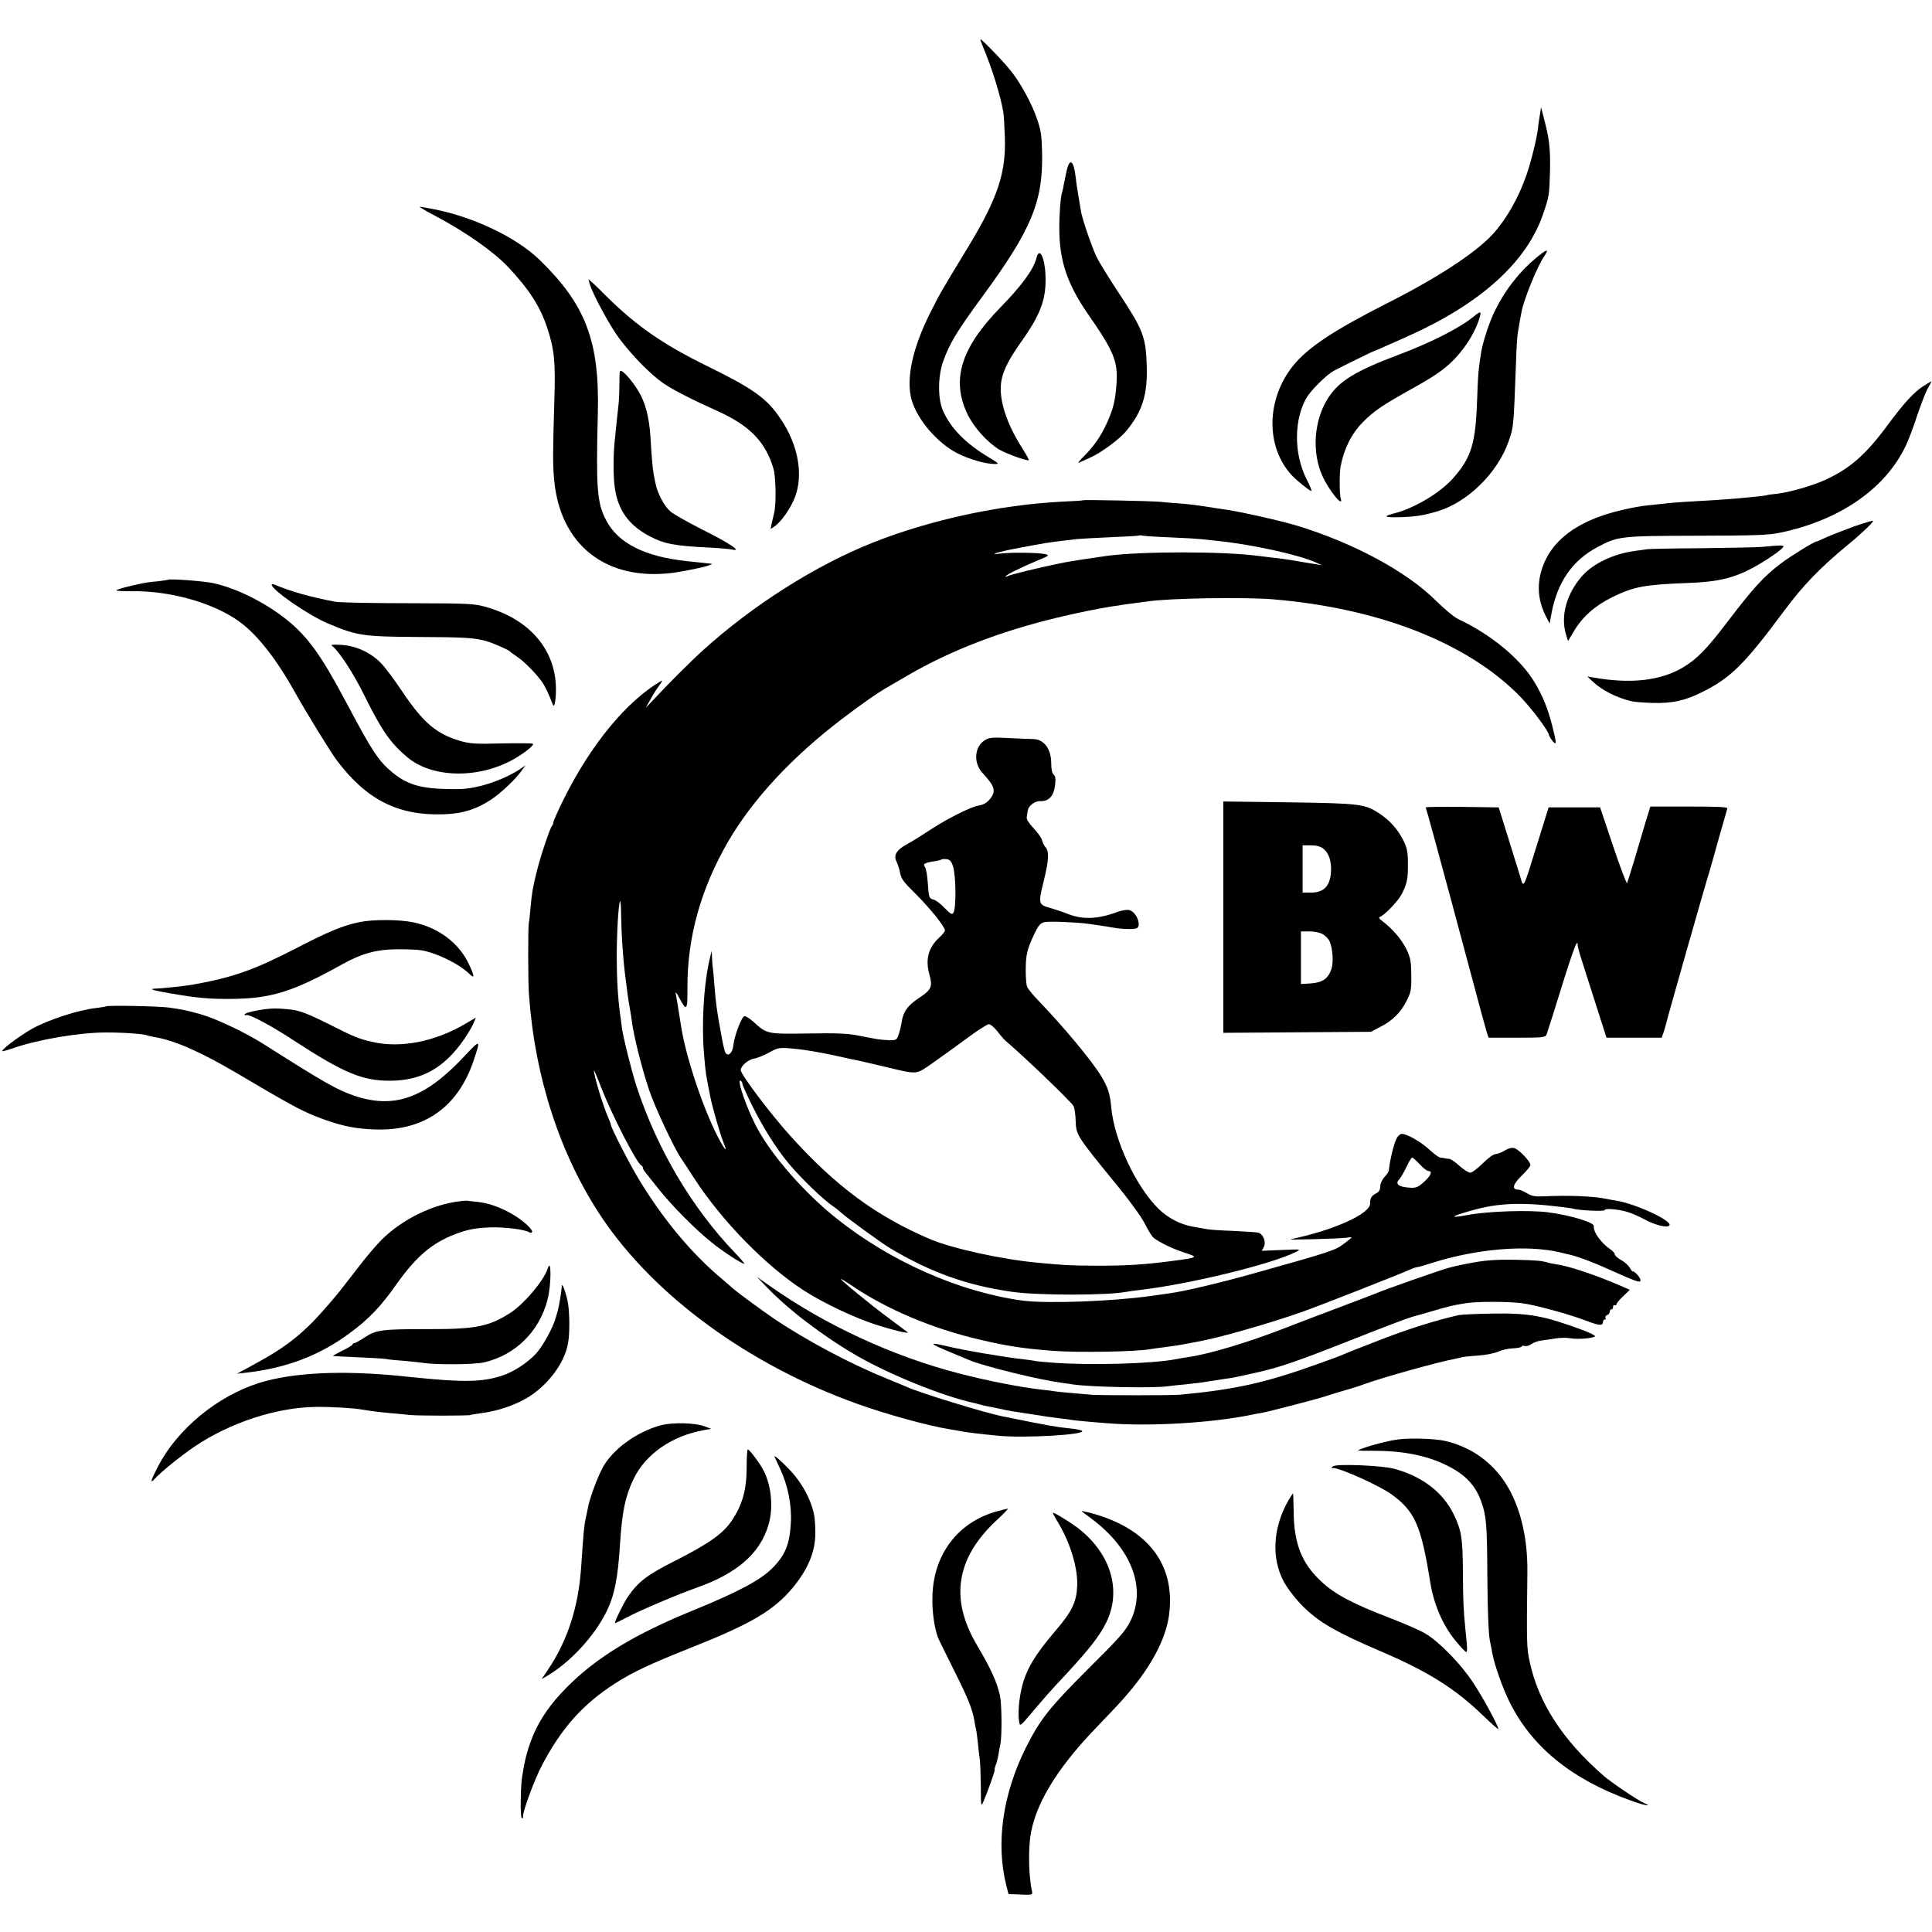
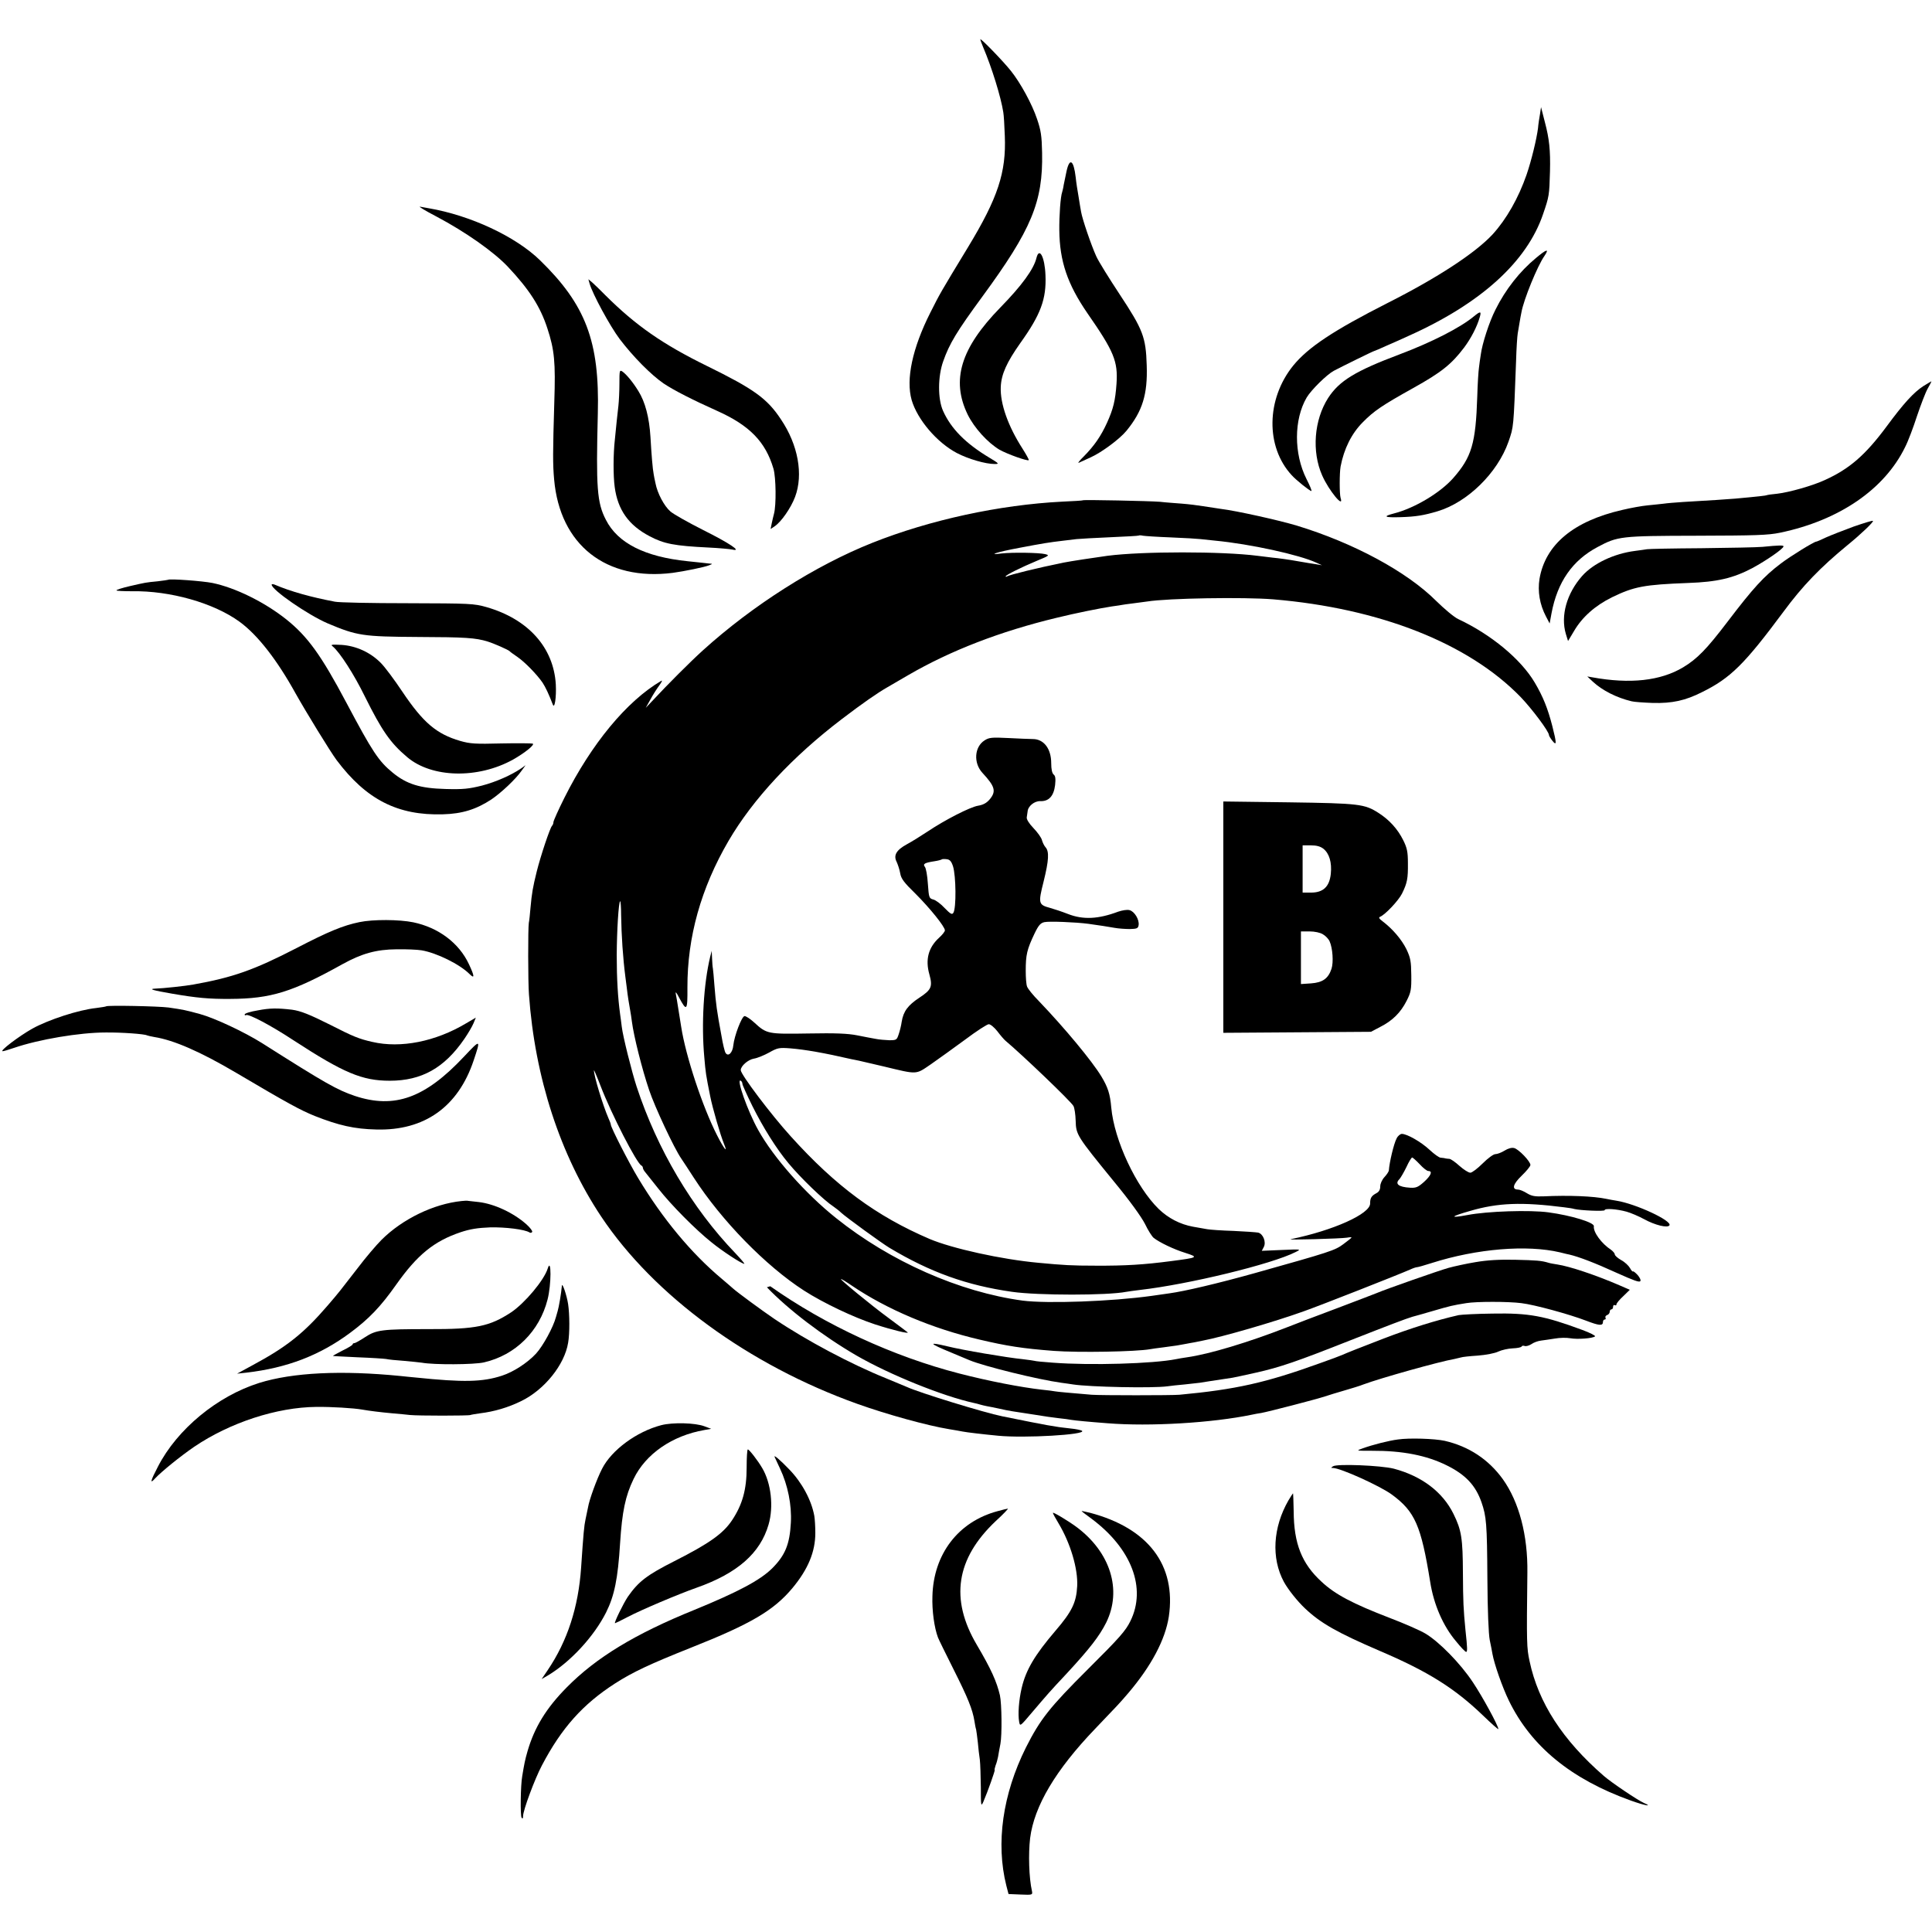
<svg xmlns="http://www.w3.org/2000/svg" version="1.0" width="1145pt" height="1145pt" viewBox="0 0 1145 1145" preserveAspectRatio="xMidYMid meet">
  <g transform="translate(0,1145) scale(0.1,-0.1)" fill="#000000" stroke="none">
    <path d="M5810 11217 c0 -4 7 -24 16 -45 52 -122 106 -297 120 -387 3 -16 7 -79 9 -140 9 -217 -41 -368 -218 -660 -164 -270 -165 -272 -223 -387 -107 -212 -146 -396 -111 -519 34 -116 150 -252 268 -314 67 -35 169 -65 224 -65 28 0 26 3 -29 36 -144 86 -230 174 -277 279 -32 71 -31 205 1 294 37 105 80 176 231 382 292 398 361 563 355 854 -2 100 -7 133 -30 200 -29 87 -98 214 -155 285 -46 58 -181 197 -181 187z" />
    <path d="M9127 10775 c-4 -22 -10 -60 -12 -85 -8 -63 -39 -192 -68 -276 -48 -138 -119 -263 -201 -353 -102 -110 -326 -257 -621 -406 -323 -164 -472 -263 -561 -372 -160 -198 -164 -481 -9 -649 27 -30 107 -94 117 -94 4 0 -9 32 -29 71 -76 151 -75 353 1 483 26 44 118 135 160 158 43 23 236 118 241 118 2 0 35 14 72 31 38 16 95 42 128 57 430 192 704 440 800 723 36 105 37 110 41 254 3 124 -4 192 -30 290 -3 11 -9 36 -14 55 l-9 35 -6 -40z" />
    <path d="M6321 10436 c-6 -29 -14 -66 -17 -82 -2 -16 -7 -35 -9 -42 -10 -27 -18 -141 -17 -227 2 -183 48 -319 167 -492 157 -226 181 -284 172 -417 -7 -100 -19 -149 -56 -231 -37 -81 -76 -137 -137 -199 -27 -26 -40 -44 -29 -38 11 5 43 20 70 32 64 29 171 108 211 157 95 116 126 216 120 388 -5 167 -22 211 -160 420 -62 94 -125 195 -139 226 -30 66 -83 221 -90 264 -3 17 -10 57 -15 90 -6 33 -14 85 -17 115 -12 102 -36 117 -54 36z" />
    <path d="M2586 10167 c174 -92 341 -210 424 -298 127 -135 192 -236 234 -365 42 -128 49 -200 41 -439 -9 -298 -9 -367 -1 -456 34 -389 308 -604 703 -554 67 9 190 34 216 45 21 8 21 9 2 10 -11 1 -31 3 -45 5 -14 1 -52 6 -85 9 -253 26 -414 107 -484 245 -53 102 -59 190 -48 631 11 427 -72 644 -343 908 -145 141 -413 266 -660 308 -14 2 -36 7 -50 9 -14 3 29 -23 96 -58z" />
    <path d="M9103 9921 c-96 -79 -181 -187 -240 -306 -36 -70 -79 -202 -87 -266 -4 -24 -9 -60 -11 -79 -3 -19 -8 -96 -10 -170 -9 -279 -33 -359 -143 -484 -77 -87 -229 -178 -351 -209 -69 -18 -56 -25 39 -22 91 3 136 10 220 35 177 53 355 227 420 412 31 90 30 78 45 478 2 74 7 149 10 165 3 17 8 46 11 65 3 19 8 46 11 60 13 74 95 275 136 333 31 46 13 41 -50 -12z" />
    <path d="M6143 9923 c-16 -68 -87 -165 -215 -296 -235 -241 -292 -430 -193 -634 39 -79 118 -166 188 -208 46 -26 166 -69 174 -62 2 3 -15 33 -37 68 -85 132 -133 266 -129 365 3 76 35 146 116 261 121 169 155 261 149 402 -4 106 -36 169 -53 104z" />
    <path d="M3494 9770 c17 -61 121 -253 179 -330 81 -106 184 -210 259 -262 61 -41 175 -99 318 -163 192 -86 287 -183 334 -343 15 -52 17 -216 3 -267 -3 -11 -9 -36 -13 -55 l-7 -35 24 16 c39 26 96 108 121 174 50 133 18 309 -84 460 -82 124 -161 180 -438 316 -263 129 -422 240 -601 418 -30 31 -66 65 -78 76 l-24 20 7 -25z" />
    <path d="M8735 9575 c-81 -67 -249 -153 -440 -225 -263 -99 -358 -157 -424 -259 -83 -130 -98 -317 -35 -459 39 -89 131 -200 109 -133 -7 24 -7 147 0 186 20 105 65 196 132 263 66 67 115 100 298 202 167 93 227 141 302 240 41 55 77 124 93 181 10 35 4 36 -35 4z" />
    <path d="M3671 9178 c0 -46 -3 -106 -6 -133 -3 -28 -8 -68 -10 -90 -2 -22 -7 -71 -11 -110 -10 -88 -10 -215 -1 -281 18 -136 83 -227 207 -292 85 -45 146 -57 350 -67 63 -3 126 -9 140 -12 61 -14 -17 38 -173 116 -89 45 -176 94 -194 110 -37 32 -77 108 -88 166 -5 22 -10 47 -11 55 -6 29 -13 116 -19 220 -7 115 -31 208 -72 273 -32 52 -70 98 -94 115 -17 11 -18 7 -18 -70z" />
    <path d="M11399 9162 c-58 -38 -116 -101 -220 -242 -124 -167 -219 -249 -362 -314 -72 -34 -214 -74 -284 -82 -32 -3 -60 -7 -63 -9 -4 -2 -41 -7 -185 -20 -31 -3 -168 -12 -310 -20 -44 -3 -96 -7 -115 -10 -19 -2 -62 -7 -95 -10 -33 -3 -100 -15 -150 -27 -289 -66 -456 -205 -491 -408 -12 -75 1 -152 38 -223 l22 -42 11 60 c35 186 124 314 273 393 120 64 135 66 587 67 349 1 423 3 495 18 350 73 619 257 741 508 18 35 49 118 70 183 22 65 50 139 63 162 14 24 24 44 22 44 -1 0 -22 -13 -47 -28z" />
    <path d="M6418 8485 c-2 -2 -57 -5 -123 -8 -372 -19 -783 -108 -1125 -244 -337 -134 -709 -370 -1005 -638 -74 -67 -210 -203 -300 -300 l-38 -40 28 50 c15 28 39 65 53 84 14 19 19 31 11 26 -205 -120 -414 -374 -574 -693 -36 -72 -65 -137 -65 -144 0 -8 -4 -18 -9 -23 -12 -14 -66 -174 -90 -270 -23 -93 -29 -127 -37 -215 -3 -36 -7 -76 -10 -90 -5 -30 -5 -353 1 -425 35 -491 185 -950 428 -1315 313 -469 875 -880 1518 -1110 173 -62 415 -129 544 -150 33 -5 69 -12 80 -14 25 -5 118 -16 212 -25 155 -15 521 6 496 29 -4 4 -35 11 -68 14 -33 4 -71 8 -85 11 -14 2 -38 6 -55 9 -25 4 -146 28 -264 52 -109 22 -495 141 -566 174 -11 5 -67 28 -125 52 -206 83 -468 222 -660 351 -71 48 -222 159 -246 181 -6 6 -36 31 -65 56 -182 152 -352 357 -497 598 -55 91 -162 301 -162 317 0 4 -6 21 -14 38 -33 76 -87 253 -86 284 0 4 18 -37 39 -92 64 -167 216 -463 243 -473 4 -2 8 -8 8 -13 0 -5 6 -17 14 -26 8 -10 43 -54 78 -98 78 -99 220 -242 314 -317 66 -54 180 -128 195 -128 4 0 -20 28 -53 63 -257 267 -463 616 -585 987 -29 89 -81 296 -88 354 -3 23 -7 57 -10 76 -13 96 -20 209 -20 350 1 148 11 309 20 319 3 2 6 -34 6 -80 2 -126 11 -257 25 -366 2 -18 6 -50 9 -70 4 -38 14 -101 21 -138 2 -10 6 -37 9 -60 11 -86 60 -281 102 -405 33 -99 148 -345 191 -407 10 -15 44 -66 74 -113 165 -255 426 -522 652 -668 115 -74 294 -159 422 -201 102 -33 205 -58 193 -47 -2 2 -51 39 -109 82 -108 79 -296 234 -286 234 4 0 32 -17 64 -39 208 -141 478 -255 757 -320 161 -38 256 -53 440 -67 148 -11 487 -5 571 10 10 2 46 7 79 11 32 4 68 9 80 11 11 2 34 6 50 9 17 3 41 8 55 10 14 3 36 7 49 10 117 22 423 111 596 173 102 36 559 216 632 248 17 8 35 14 41 14 5 0 45 11 88 25 267 85 564 109 759 63 28 -7 52 -13 55 -13 56 -13 151 -49 280 -108 107 -48 134 -57 141 -50 5 5 -2 21 -15 36 -13 14 -25 24 -28 22 -2 -3 -11 6 -18 20 -8 14 -31 36 -52 47 -21 12 -38 27 -38 34 0 6 -10 18 -22 27 -57 37 -107 106 -102 140 3 22 -135 64 -269 82 -109 15 -363 7 -481 -16 -108 -20 -101 -9 15 24 166 49 309 54 559 22 25 -3 52 -7 60 -10 38 -9 180 -15 180 -7 0 12 72 7 130 -9 25 -7 72 -27 105 -45 64 -35 138 -53 149 -36 17 27 -200 128 -314 146 -19 3 -46 8 -60 11 -76 16 -224 22 -370 15 -53 -2 -72 1 -100 18 -19 12 -43 22 -53 22 -39 0 -31 32 21 82 29 28 52 56 52 64 0 21 -69 93 -96 100 -15 4 -36 -2 -57 -15 -19 -12 -44 -21 -55 -21 -11 0 -44 -24 -75 -55 -30 -30 -63 -55 -73 -55 -11 0 -39 18 -64 40 -24 22 -51 41 -60 42 -8 0 -19 2 -25 3 -5 2 -18 3 -27 4 -9 0 -38 21 -65 46 -50 47 -134 95 -165 95 -9 0 -24 -12 -31 -27 -17 -32 -43 -143 -46 -190 -1 -7 -12 -24 -26 -39 -14 -15 -25 -39 -25 -55 0 -19 -7 -32 -22 -40 -30 -16 -38 -28 -38 -62 0 -61 -217 -159 -470 -211 -32 -6 296 3 333 9 15 3 27 3 27 1 0 -2 -22 -20 -48 -39 -51 -38 -76 -46 -525 -172 -218 -61 -418 -108 -507 -120 -19 -3 -66 -9 -105 -15 -237 -33 -618 -47 -765 -28 -374 51 -784 232 -1105 489 -183 146 -370 358 -461 521 -63 112 -133 311 -104 293 6 -3 10 -12 10 -19 0 -6 27 -66 59 -131 63 -126 142 -253 214 -339 71 -86 210 -220 267 -257 14 -10 34 -25 45 -36 29 -27 241 -181 286 -208 242 -145 459 -223 727 -261 154 -22 565 -22 677 0 11 2 47 7 80 11 289 33 783 153 924 225 34 17 33 17 -83 12 l-118 -5 12 23 c15 29 -4 78 -34 85 -11 2 -77 7 -146 10 -69 2 -138 7 -155 10 -16 3 -55 10 -85 15 -76 14 -146 50 -203 105 -134 131 -263 406 -281 600 -7 82 -20 121 -59 186 -56 92 -216 285 -371 447 -34 34 -65 73 -69 85 -5 12 -8 54 -8 92 0 97 7 127 52 222 24 50 36 63 59 68 28 6 185 0 260 -10 67 -9 115 -17 156 -24 22 -4 63 -7 90 -7 42 1 49 4 52 23 5 33 -25 82 -54 89 -14 4 -43 -1 -67 -9 -117 -44 -207 -49 -297 -14 -36 14 -84 30 -106 36 -70 19 -72 26 -39 157 31 125 34 178 11 203 -8 9 -17 28 -21 42 -3 14 -26 46 -50 71 -27 28 -42 53 -40 64 2 11 4 26 5 34 2 32 40 63 75 62 51 -2 80 30 88 95 4 38 2 55 -9 63 -9 8 -14 32 -14 67 0 86 -44 143 -109 143 -20 0 -85 3 -146 6 -97 5 -114 3 -140 -14 -60 -38 -67 -133 -13 -192 76 -82 83 -110 43 -158 -18 -21 -38 -32 -68 -37 -48 -8 -195 -83 -301 -154 -39 -26 -94 -60 -122 -75 -62 -34 -80 -65 -60 -104 7 -15 17 -45 21 -67 5 -32 22 -55 91 -122 85 -85 174 -195 174 -217 0 -7 -16 -27 -35 -44 -63 -58 -82 -129 -57 -217 20 -72 12 -91 -58 -137 -70 -46 -96 -82 -106 -143 -3 -22 -11 -55 -18 -75 -11 -33 -13 -35 -56 -35 -25 1 -61 4 -80 8 -19 3 -69 13 -110 21 -56 11 -128 14 -289 11 -241 -4 -247 -3 -321 65 -24 22 -50 39 -58 38 -17 -4 -60 -117 -66 -173 -4 -44 -30 -70 -46 -45 -5 7 -16 52 -24 100 -28 151 -33 187 -42 300 -3 47 -8 92 -9 100 -2 8 -4 35 -5 60 l-2 45 -9 -35 c-39 -161 -53 -400 -35 -596 8 -93 9 -101 35 -231 14 -71 60 -229 82 -283 25 -60 -1 -28 -41 51 -86 168 -186 469 -213 644 -3 17 -10 62 -16 100 -6 39 -13 81 -16 95 -3 16 4 8 19 -21 46 -86 51 -81 50 58 -1 298 80 589 244 870 145 248 379 499 672 722 118 90 211 155 271 189 19 11 74 43 122 71 250 145 544 259 881 340 110 27 254 56 326 67 30 4 57 8 60 9 3 1 32 5 65 9 33 4 71 9 83 11 124 20 574 27 747 13 632 -53 1157 -260 1467 -579 67 -70 168 -204 168 -226 0 -4 9 -19 20 -33 26 -33 26 -16 0 86 -27 105 -55 175 -104 258 -82 139 -258 285 -454 377 -24 11 -82 60 -130 107 -174 174 -489 344 -827 447 -111 33 -359 88 -450 99 -27 4 -75 11 -105 16 -30 5 -86 12 -125 15 -38 3 -97 7 -130 11 -62 5 -452 13 -457 9z m522 -220 c80 -3 159 -8 175 -10 17 -2 55 -6 85 -9 210 -20 501 -84 602 -131 l33 -15 -35 6 c-19 3 -71 11 -115 19 -44 8 -108 17 -142 20 -35 4 -75 9 -90 11 -210 27 -682 27 -890 0 -74 -10 -224 -33 -258 -40 -158 -32 -320 -72 -337 -82 -4 -3 -8 -3 -8 0 0 8 93 54 184 92 75 31 78 33 50 40 -37 9 -194 11 -257 4 -91 -12 -31 8 103 33 142 27 180 33 257 42 27 3 64 8 83 10 19 2 109 7 200 11 91 4 167 8 169 10 2 2 13 2 25 -1 12 -2 86 -7 166 -10z m-1292 -1949 c18 -57 20 -249 2 -276 -8 -12 -17 -7 -52 29 -22 24 -53 47 -67 50 -25 7 -26 11 -32 94 -3 47 -11 93 -18 100 -13 17 -1 24 58 33 20 3 38 8 41 10 2 3 16 4 30 2 19 -2 28 -12 38 -42z m263 -978 c18 -24 39 -48 47 -55 99 -83 391 -362 404 -388 6 -11 12 -50 13 -88 2 -82 8 -91 225 -357 95 -115 164 -211 186 -254 18 -38 42 -75 51 -82 34 -27 119 -68 187 -89 81 -26 78 -28 -84 -49 -160 -21 -270 -28 -448 -27 -139 0 -189 3 -337 17 -220 20 -512 85 -645 141 -317 136 -556 312 -824 609 -117 129 -296 366 -296 392 0 24 43 62 78 68 20 3 61 20 90 36 50 28 59 30 125 25 87 -7 202 -27 362 -64 11 -2 31 -6 45 -9 14 -3 79 -18 146 -34 204 -49 189 -50 280 12 43 30 135 96 203 146 68 51 131 92 141 92 10 0 33 -19 51 -42z m2503 -788 c20 -22 43 -40 51 -40 27 0 16 -27 -26 -65 -35 -31 -47 -36 -82 -34 -69 4 -92 23 -63 51 7 8 26 40 41 71 14 31 30 57 34 57 4 0 24 -18 45 -40z" />
    <path d="M10985 8329 c-60 -22 -134 -51 -163 -64 -29 -14 -55 -25 -58 -25 -13 0 -154 -87 -209 -129 -102 -77 -164 -145 -317 -346 -124 -163 -180 -220 -263 -270 -134 -80 -314 -100 -539 -59 l-29 5 33 -31 c56 -52 141 -95 229 -116 14 -4 71 -8 126 -10 115 -3 193 14 292 64 170 84 252 166 483 477 113 153 217 261 380 395 80 65 156 138 150 143 -3 3 -54 -13 -115 -34z" />
    <path d="M10445 8209 c-33 -3 -196 -6 -363 -8 -167 -1 -311 -4 -321 -6 -10 -2 -42 -6 -71 -10 -125 -16 -247 -74 -313 -148 -92 -104 -129 -236 -97 -344 l13 -42 36 60 c48 82 125 150 224 199 132 64 191 75 452 85 171 6 266 28 380 88 83 45 185 115 185 129 0 7 -25 7 -125 -3z" />
    <path d="M997 8014 c-1 -1 -29 -5 -62 -9 -73 -7 -71 -7 -167 -29 -43 -10 -78 -21 -78 -25 0 -3 42 -5 92 -5 227 4 486 -70 638 -181 107 -78 222 -226 332 -425 63 -112 205 -344 243 -395 176 -234 362 -329 630 -321 114 3 197 29 287 88 59 40 144 120 179 170 l24 33 -25 -18 c-58 -40 -150 -81 -234 -103 -77 -19 -110 -23 -216 -20 -150 4 -229 28 -313 97 -83 68 -119 122 -274 414 -150 283 -230 393 -356 494 -131 104 -303 188 -438 216 -60 12 -254 26 -262 19z" />
    <path d="M1610 7985 c0 -31 215 -179 331 -229 175 -74 210 -79 534 -81 283 -1 344 -5 415 -27 39 -12 122 -49 130 -57 3 -4 24 -19 46 -34 44 -30 115 -103 149 -152 18 -27 38 -70 61 -130 11 -30 22 43 18 119 -13 219 -164 387 -411 458 -74 21 -96 22 -468 23 -214 0 -408 4 -430 9 -142 27 -261 60 -357 101 -10 4 -18 4 -18 0z" />
    <path d="M1972 7619 c42 -35 126 -165 191 -298 99 -199 150 -274 250 -358 146 -124 419 -130 627 -15 69 39 132 89 117 95 -7 2 -91 3 -187 1 -152 -4 -184 -2 -243 15 -140 41 -219 108 -342 291 -48 72 -106 150 -130 173 -61 61 -144 99 -230 105 -60 3 -68 2 -53 -9z" />
    <path d="M7250 6015 l0 -686 438 3 437 3 55 29 c73 37 121 85 156 154 26 51 29 66 28 152 -1 83 -4 102 -29 155 -29 58 -81 119 -140 164 -23 17 -26 24 -15 28 30 13 107 94 129 137 31 63 36 89 35 181 0 66 -5 90 -28 136 -33 66 -82 120 -146 161 -83 53 -113 57 -532 63 l-388 5 0 -685z m593 405 c35 -28 51 -81 44 -149 -8 -76 -45 -111 -117 -111 l-50 0 0 140 0 140 49 0 c33 0 56 -6 74 -20z m-3 -507 c16 -9 34 -28 40 -42 18 -40 24 -124 11 -163 -19 -57 -52 -81 -121 -86 l-60 -4 0 156 0 156 51 0 c30 0 63 -7 79 -17z" />
-     <path d="M8450 6665 c0 -4 7 -27 15 -53 13 -42 249 -918 311 -1152 14 -52 30 -110 35 -127 l11 -33 168 0 c151 0 169 2 175 18 4 9 19 58 35 107 121 391 150 473 150 424 0 -9 13 -56 29 -105 16 -49 54 -169 85 -266 l57 -178 164 0 163 0 12 34 c6 18 12 42 15 52 4 22 241 855 256 899 5 17 30 104 55 195 26 91 49 171 51 178 4 9 -45 12 -226 12 l-230 0 -30 -97 c-16 -54 -46 -154 -66 -223 -21 -69 -40 -129 -42 -134 -3 -5 -41 94 -83 220 l-77 229 -153 0 -152 0 -67 -215 c-89 -286 -79 -269 -106 -180 -13 41 -46 147 -73 235 l-50 160 -216 3 c-119 1 -216 0 -216 -3z" />
    <path d="M2130 5985 c-97 -20 -182 -55 -373 -154 -250 -129 -376 -174 -612 -216 -42 -8 -181 -23 -224 -24 -44 -2 -17 -10 99 -30 145 -25 219 -32 345 -31 240 1 369 41 665 206 114 63 200 87 320 88 58 1 124 -2 148 -6 90 -15 227 -83 284 -140 32 -32 31 -14 -3 58 -59 126 -181 217 -330 248 -84 17 -237 18 -319 1z" />
    <path d="M629 5486 c-2 -2 -29 -6 -59 -10 -104 -11 -282 -69 -378 -122 -80 -45 -197 -134 -176 -134 6 0 36 9 68 20 146 50 388 91 543 91 94 1 231 -9 244 -17 4 -2 23 -6 44 -10 114 -18 271 -86 483 -211 315 -186 382 -222 468 -257 142 -56 234 -77 364 -80 285 -8 485 134 577 409 43 128 42 128 -57 23 -231 -246 -412 -311 -647 -233 -106 36 -175 75 -550 313 -105 66 -280 148 -367 172 -88 24 -98 26 -187 39 -62 8 -362 14 -370 7z" />
    <path d="M1528 5462 c-43 -7 -78 -18 -78 -24 0 -5 3 -7 8 -4 15 9 149 -62 281 -149 298 -194 407 -240 571 -240 189 0 324 76 442 248 22 32 46 73 54 92 l14 34 -58 -34 c-181 -108 -387 -149 -555 -110 -80 18 -114 32 -251 102 -122 61 -174 82 -226 89 -85 10 -130 10 -202 -4z" />
    <path d="M2735 4332 c-165 -17 -349 -106 -473 -229 -32 -32 -96 -107 -142 -168 -113 -146 -106 -138 -178 -222 -141 -164 -242 -245 -447 -355 l-90 -49 55 6 c242 28 436 103 615 236 112 83 181 155 274 287 124 175 223 256 380 309 57 19 101 26 176 29 90 2 205 -12 233 -30 6 -4 13 -2 16 3 3 5 -12 25 -33 44 -77 69 -191 122 -283 133 -29 3 -57 6 -63 7 -5 2 -23 1 -40 -1z" />
    <path d="M8745 3970 c-55 -9 -127 -25 -160 -34 -58 -16 -379 -129 -420 -147 -11 -5 -117 -45 -235 -90 -118 -44 -254 -96 -302 -115 -231 -90 -460 -159 -593 -178 -22 -3 -51 -8 -65 -11 -136 -27 -505 -38 -729 -21 -58 4 -107 9 -110 11 -4 1 -35 6 -71 10 -92 9 -357 54 -445 76 -117 28 -111 18 20 -36 50 -21 99 -41 110 -46 86 -36 406 -115 545 -134 25 -3 56 -8 70 -10 98 -15 470 -23 558 -11 21 3 66 8 102 11 36 4 76 8 90 10 21 4 72 11 195 30 11 2 73 15 139 30 143 32 244 67 560 192 224 88 329 128 366 139 8 2 62 17 120 34 106 31 119 34 200 47 59 10 248 10 326 0 77 -9 285 -66 384 -104 78 -30 100 -32 100 -7 0 8 5 14 11 14 5 0 7 5 4 10 -3 6 1 13 9 16 9 3 16 12 16 20 0 8 5 14 10 14 6 0 10 7 10 16 0 8 5 12 10 9 6 -3 10 -1 10 5 0 6 18 28 40 48 l39 38 -62 27 c-139 60 -294 112 -367 123 -19 3 -43 7 -52 10 -43 13 -72 15 -198 18 -94 2 -165 -2 -235 -14z" />
    <path d="M3246 3932 c-22 -70 -136 -205 -216 -259 -128 -84 -208 -101 -490 -100 -276 0 -310 -4 -377 -48 -29 -19 -57 -35 -63 -35 -5 0 -10 -3 -10 -7 0 -5 -27 -21 -60 -37 -33 -17 -58 -31 -57 -32 1 -1 67 -4 147 -8 80 -3 155 -8 168 -10 12 -3 59 -8 105 -11 45 -4 93 -9 107 -11 69 -13 311 -12 369 2 186 43 328 184 376 372 23 88 23 255 1 184z" />
-     <path d="M4545 3821 c127 -133 334 -290 530 -404 197 -114 514 -242 698 -282 10 -2 26 -6 35 -9 9 -3 28 -7 42 -10 14 -2 45 -9 70 -14 25 -6 61 -13 80 -16 19 -3 78 -12 130 -20 52 -9 118 -18 145 -21 28 -3 61 -7 75 -10 26 -4 96 -11 215 -20 249 -20 620 2 855 51 14 3 39 8 55 10 44 8 326 81 377 98 23 8 77 24 118 36 41 12 91 27 110 35 102 38 452 136 540 151 14 3 31 7 38 9 7 3 52 8 100 11 50 4 102 14 122 24 19 9 58 18 85 19 28 1 51 6 53 11 2 5 10 6 18 3 8 -3 26 2 40 11 14 10 39 19 57 21 18 2 55 8 82 12 28 5 68 6 90 2 44 -8 135 -1 148 11 4 4 -29 21 -75 38 -227 84 -316 101 -533 97 -93 -1 -183 -6 -200 -9 -132 -30 -286 -78 -445 -139 -136 -52 -226 -88 -245 -97 -11 -5 -72 -28 -135 -50 -318 -115 -497 -155 -830 -186 -48 -4 -464 -4 -520 0 -131 11 -199 17 -216 20 -11 2 -46 7 -79 10 -124 14 -316 51 -490 96 -392 101 -794 287 -1120 517 l-80 56 60 -62z" />
+     <path d="M4545 3821 c127 -133 334 -290 530 -404 197 -114 514 -242 698 -282 10 -2 26 -6 35 -9 9 -3 28 -7 42 -10 14 -2 45 -9 70 -14 25 -6 61 -13 80 -16 19 -3 78 -12 130 -20 52 -9 118 -18 145 -21 28 -3 61 -7 75 -10 26 -4 96 -11 215 -20 249 -20 620 2 855 51 14 3 39 8 55 10 44 8 326 81 377 98 23 8 77 24 118 36 41 12 91 27 110 35 102 38 452 136 540 151 14 3 31 7 38 9 7 3 52 8 100 11 50 4 102 14 122 24 19 9 58 18 85 19 28 1 51 6 53 11 2 5 10 6 18 3 8 -3 26 2 40 11 14 10 39 19 57 21 18 2 55 8 82 12 28 5 68 6 90 2 44 -8 135 -1 148 11 4 4 -29 21 -75 38 -227 84 -316 101 -533 97 -93 -1 -183 -6 -200 -9 -132 -30 -286 -78 -445 -139 -136 -52 -226 -88 -245 -97 -11 -5 -72 -28 -135 -50 -318 -115 -497 -155 -830 -186 -48 -4 -464 -4 -520 0 -131 11 -199 17 -216 20 -11 2 -46 7 -79 10 -124 14 -316 51 -490 96 -392 101 -794 287 -1120 517 z" />
    <path d="M3330 3830 c-4 -47 -18 -127 -25 -150 -1 -3 -5 -18 -10 -35 -16 -61 -77 -172 -118 -217 -51 -55 -134 -109 -202 -131 -116 -38 -229 -40 -510 -11 -27 2 -68 7 -90 9 -352 35 -640 21 -839 -41 -248 -78 -486 -274 -600 -496 -45 -86 -49 -106 -17 -70 37 40 152 133 231 187 212 144 491 235 725 237 89 1 221 -7 272 -16 38 -7 111 -16 178 -22 39 -3 86 -8 105 -10 45 -5 350 -5 358 0 4 2 30 6 57 10 83 10 166 34 245 73 137 67 256 215 277 345 10 55 9 170 0 229 -8 53 -35 131 -37 109z" />
    <path d="M3920 3004 c-147 -38 -296 -148 -352 -259 -31 -60 -76 -184 -83 -228 -4 -18 -10 -50 -15 -72 -8 -37 -12 -77 -26 -285 -16 -235 -81 -435 -198 -608 l-36 -53 38 22 c133 80 272 230 344 373 49 98 70 199 83 411 12 186 31 279 80 380 71 148 229 257 420 290 l40 7 -40 15 c-55 21 -188 24 -255 7z" />
    <path d="M8285 2919 c-55 -7 -149 -31 -210 -53 -40 -14 -39 -14 55 -14 180 1 325 -27 445 -87 111 -55 170 -118 205 -218 29 -84 33 -125 35 -452 1 -189 7 -331 14 -365 6 -30 14 -67 16 -82 11 -61 59 -198 97 -276 132 -272 369 -466 723 -593 83 -30 135 -39 77 -14 -36 16 -191 120 -237 160 -244 212 -388 434 -440 680 -17 79 -18 103 -13 525 3 221 -49 418 -145 553 -85 118 -202 195 -345 228 -59 13 -211 18 -277 8z" />
    <path d="M4425 2752 c0 -130 -25 -219 -86 -311 -53 -80 -135 -138 -342 -243 -164 -83 -213 -121 -276 -211 -28 -42 -84 -157 -76 -157 2 0 37 17 77 38 76 40 297 134 408 173 240 85 376 204 425 374 31 106 15 246 -38 335 -27 46 -77 110 -85 110 -4 0 -7 -48 -7 -108z" />
    <path d="M4591 2815 c2 -5 17 -37 32 -69 46 -97 70 -216 64 -321 -7 -127 -33 -192 -111 -270 -71 -70 -200 -139 -461 -246 -353 -143 -582 -283 -755 -458 -123 -124 -193 -239 -234 -381 -15 -52 -19 -74 -31 -146 -10 -55 -12 -233 -4 -246 6 -9 9 -6 9 9 0 34 69 220 112 301 116 221 242 362 433 485 106 68 209 116 450 212 356 141 491 221 602 354 92 111 135 214 135 326 0 39 -3 84 -6 101 -17 94 -74 199 -149 276 -56 58 -93 89 -86 73z" />
    <path d="M7900 2760 c-13 -9 -13 -10 0 -10 44 0 280 -107 348 -157 138 -101 174 -184 228 -518 21 -134 76 -261 153 -352 28 -35 55 -63 60 -63 8 0 8 21 -4 130 -12 124 -14 166 -15 337 -1 205 -8 254 -56 351 -64 130 -188 224 -354 268 -76 19 -336 30 -360 14z" />
    <path d="M7636 2558 c-92 -160 -103 -342 -27 -483 24 -44 80 -115 126 -158 92 -87 191 -143 442 -251 286 -122 443 -221 609 -380 52 -50 94 -88 94 -83 0 19 -94 192 -151 277 -74 112 -201 241 -282 289 -32 19 -126 60 -210 92 -221 85 -325 140 -405 215 -117 107 -164 226 -165 417 -1 59 -3 107 -4 107 -1 0 -13 -19 -27 -42z" />
    <path d="M5912 2494 c-233 -62 -380 -255 -386 -504 -3 -85 11 -187 33 -245 4 -11 46 -96 93 -190 84 -167 112 -236 123 -305 3 -19 7 -42 10 -50 2 -8 6 -42 10 -75 3 -33 8 -80 12 -104 3 -25 5 -98 6 -164 0 -111 1 -116 15 -85 27 63 71 188 67 188 -2 0 0 11 5 26 6 14 12 37 15 52 2 15 9 50 14 77 10 52 8 239 -3 288 -19 81 -52 155 -137 299 -160 271 -123 511 112 733 45 41 77 75 72 74 -4 0 -32 -7 -61 -15z" />
    <path d="M6410 2495 c0 -2 26 -22 58 -45 238 -177 328 -412 231 -608 -28 -57 -64 -98 -249 -282 -231 -230 -285 -299 -370 -467 -138 -277 -179 -567 -116 -818 l13 -50 72 -3 c70 -3 71 -2 67 20 -18 79 -22 221 -11 314 24 190 151 404 385 648 133 139 142 148 196 211 138 162 220 318 241 454 45 305 -122 525 -469 616 -27 6 -48 11 -48 10z" />
    <path d="M6240 2484 c0 -4 15 -32 34 -63 70 -117 115 -268 110 -371 -5 -97 -31 -151 -129 -265 -123 -144 -175 -232 -200 -339 -17 -72 -23 -157 -15 -200 5 -29 6 -28 76 55 94 110 100 118 205 230 137 148 195 223 235 303 95 193 25 417 -177 567 -49 36 -139 90 -139 83z" />
  </g>
</svg>